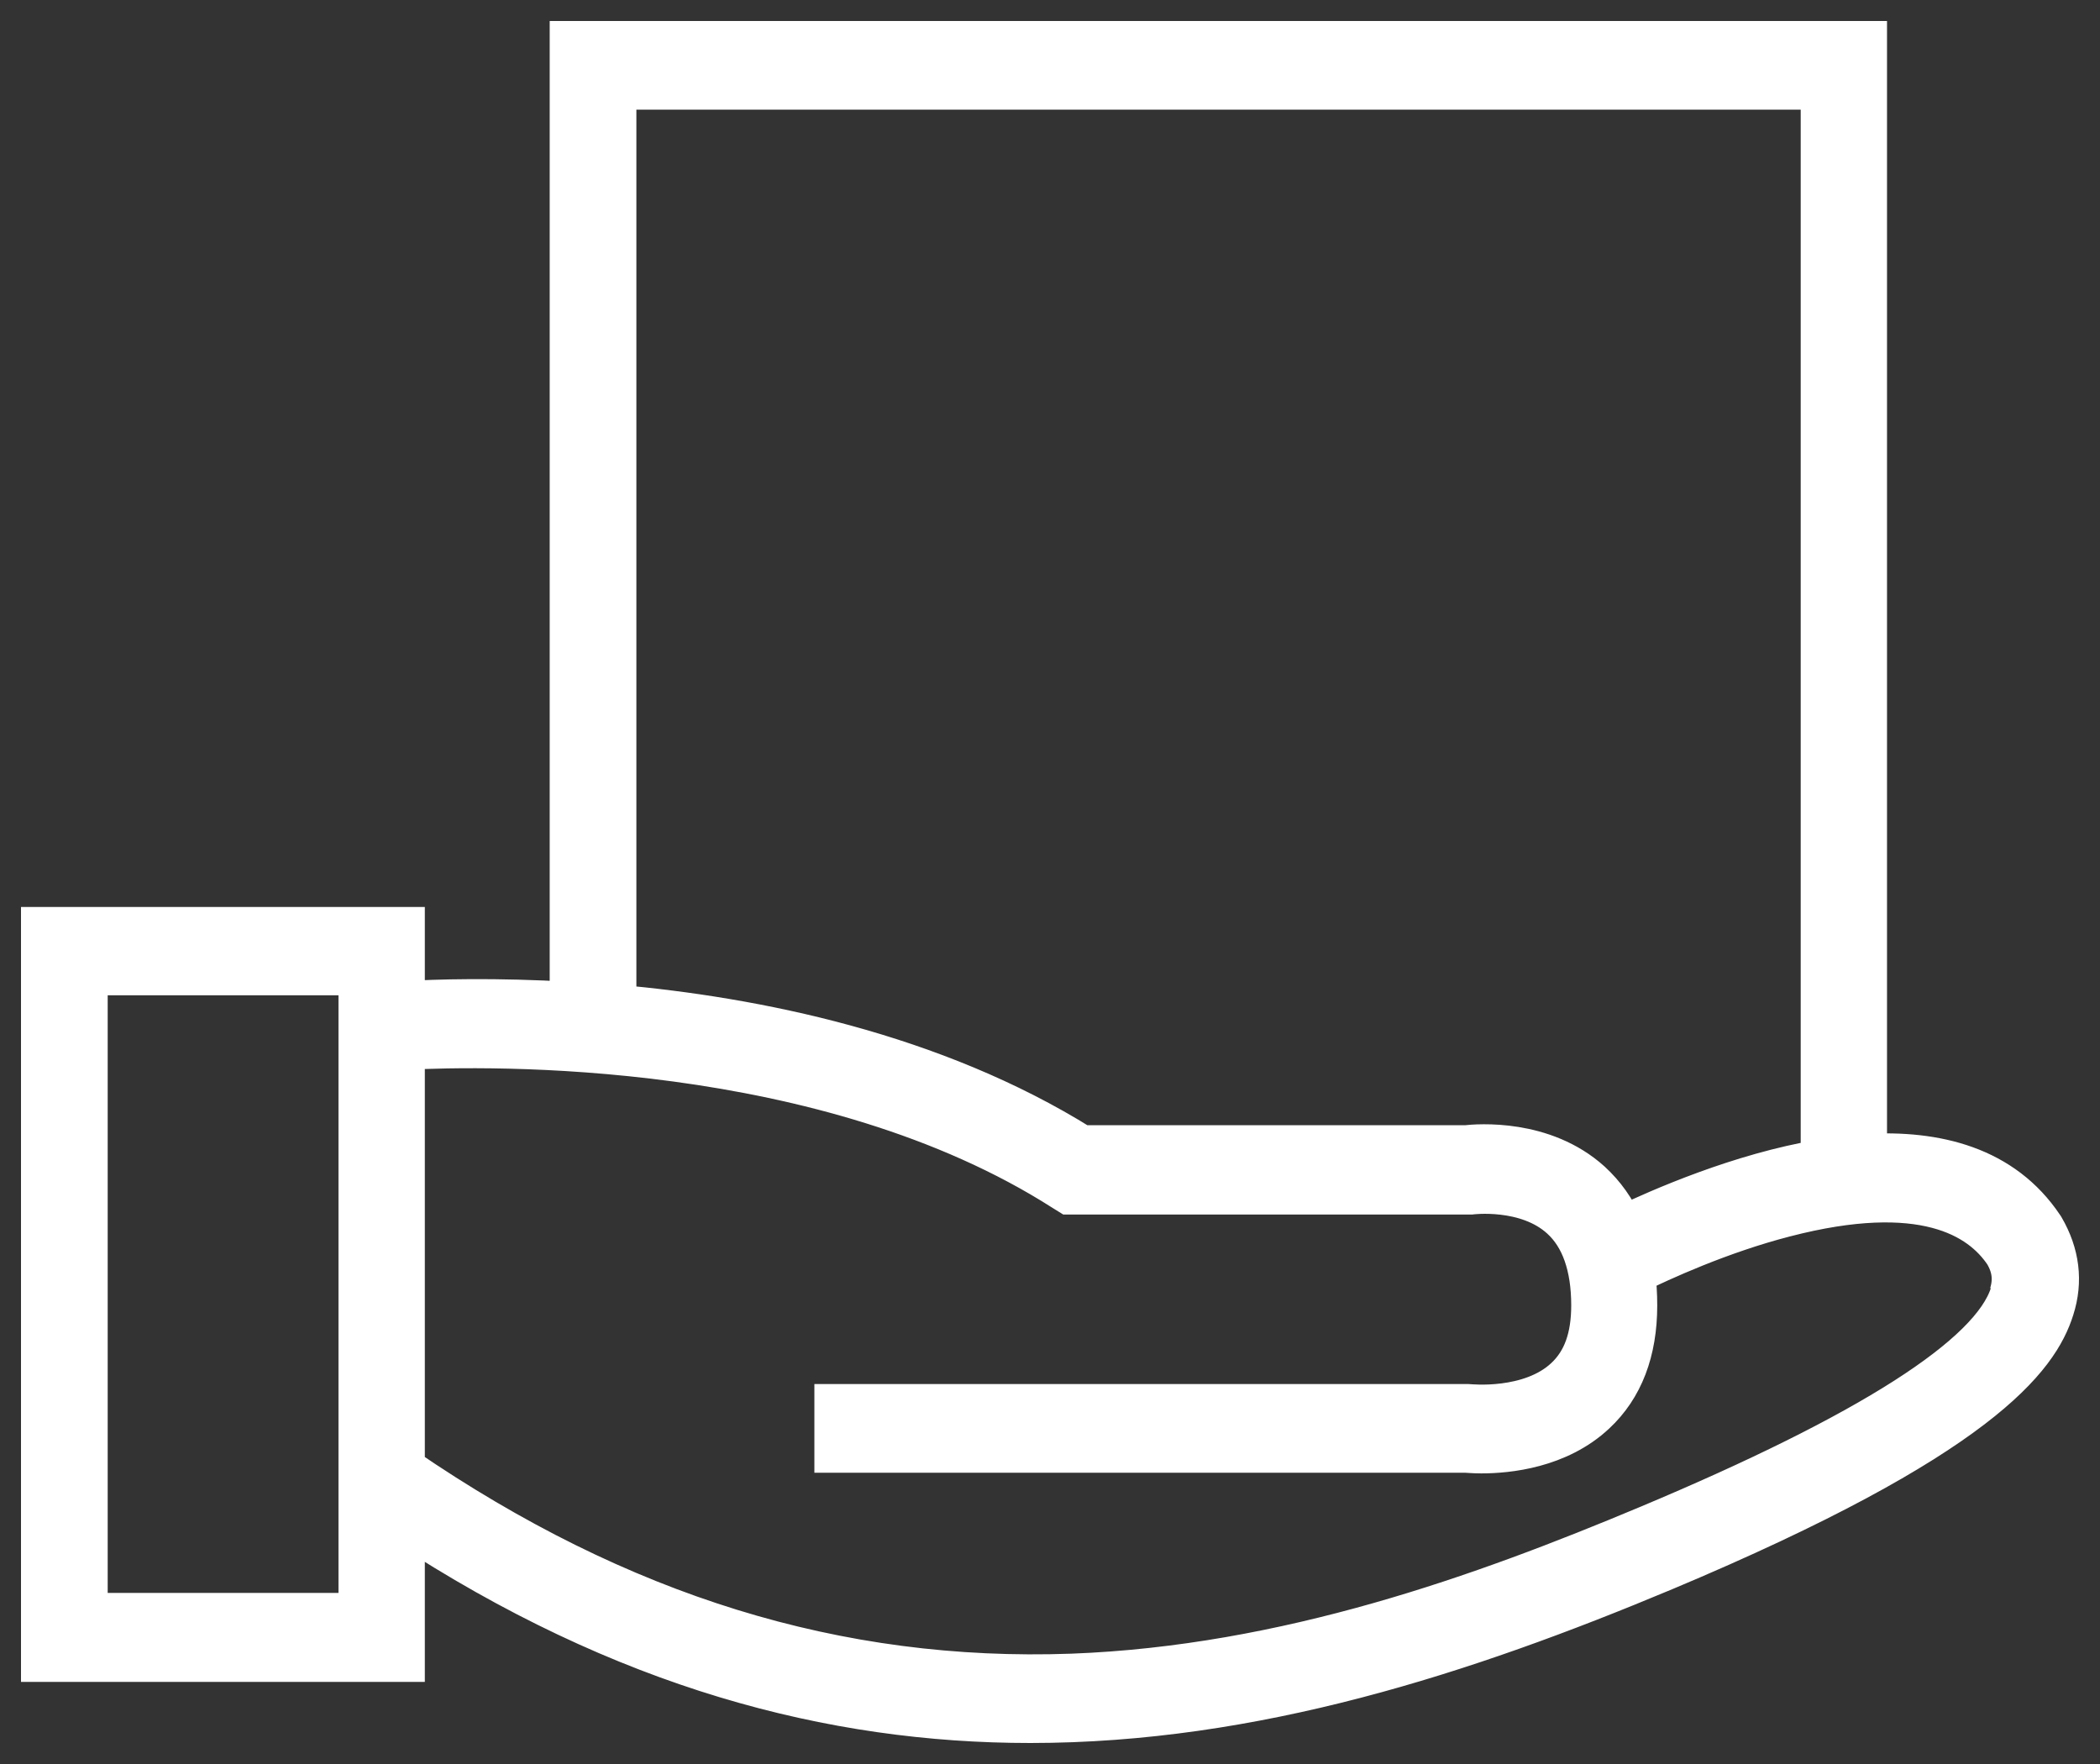
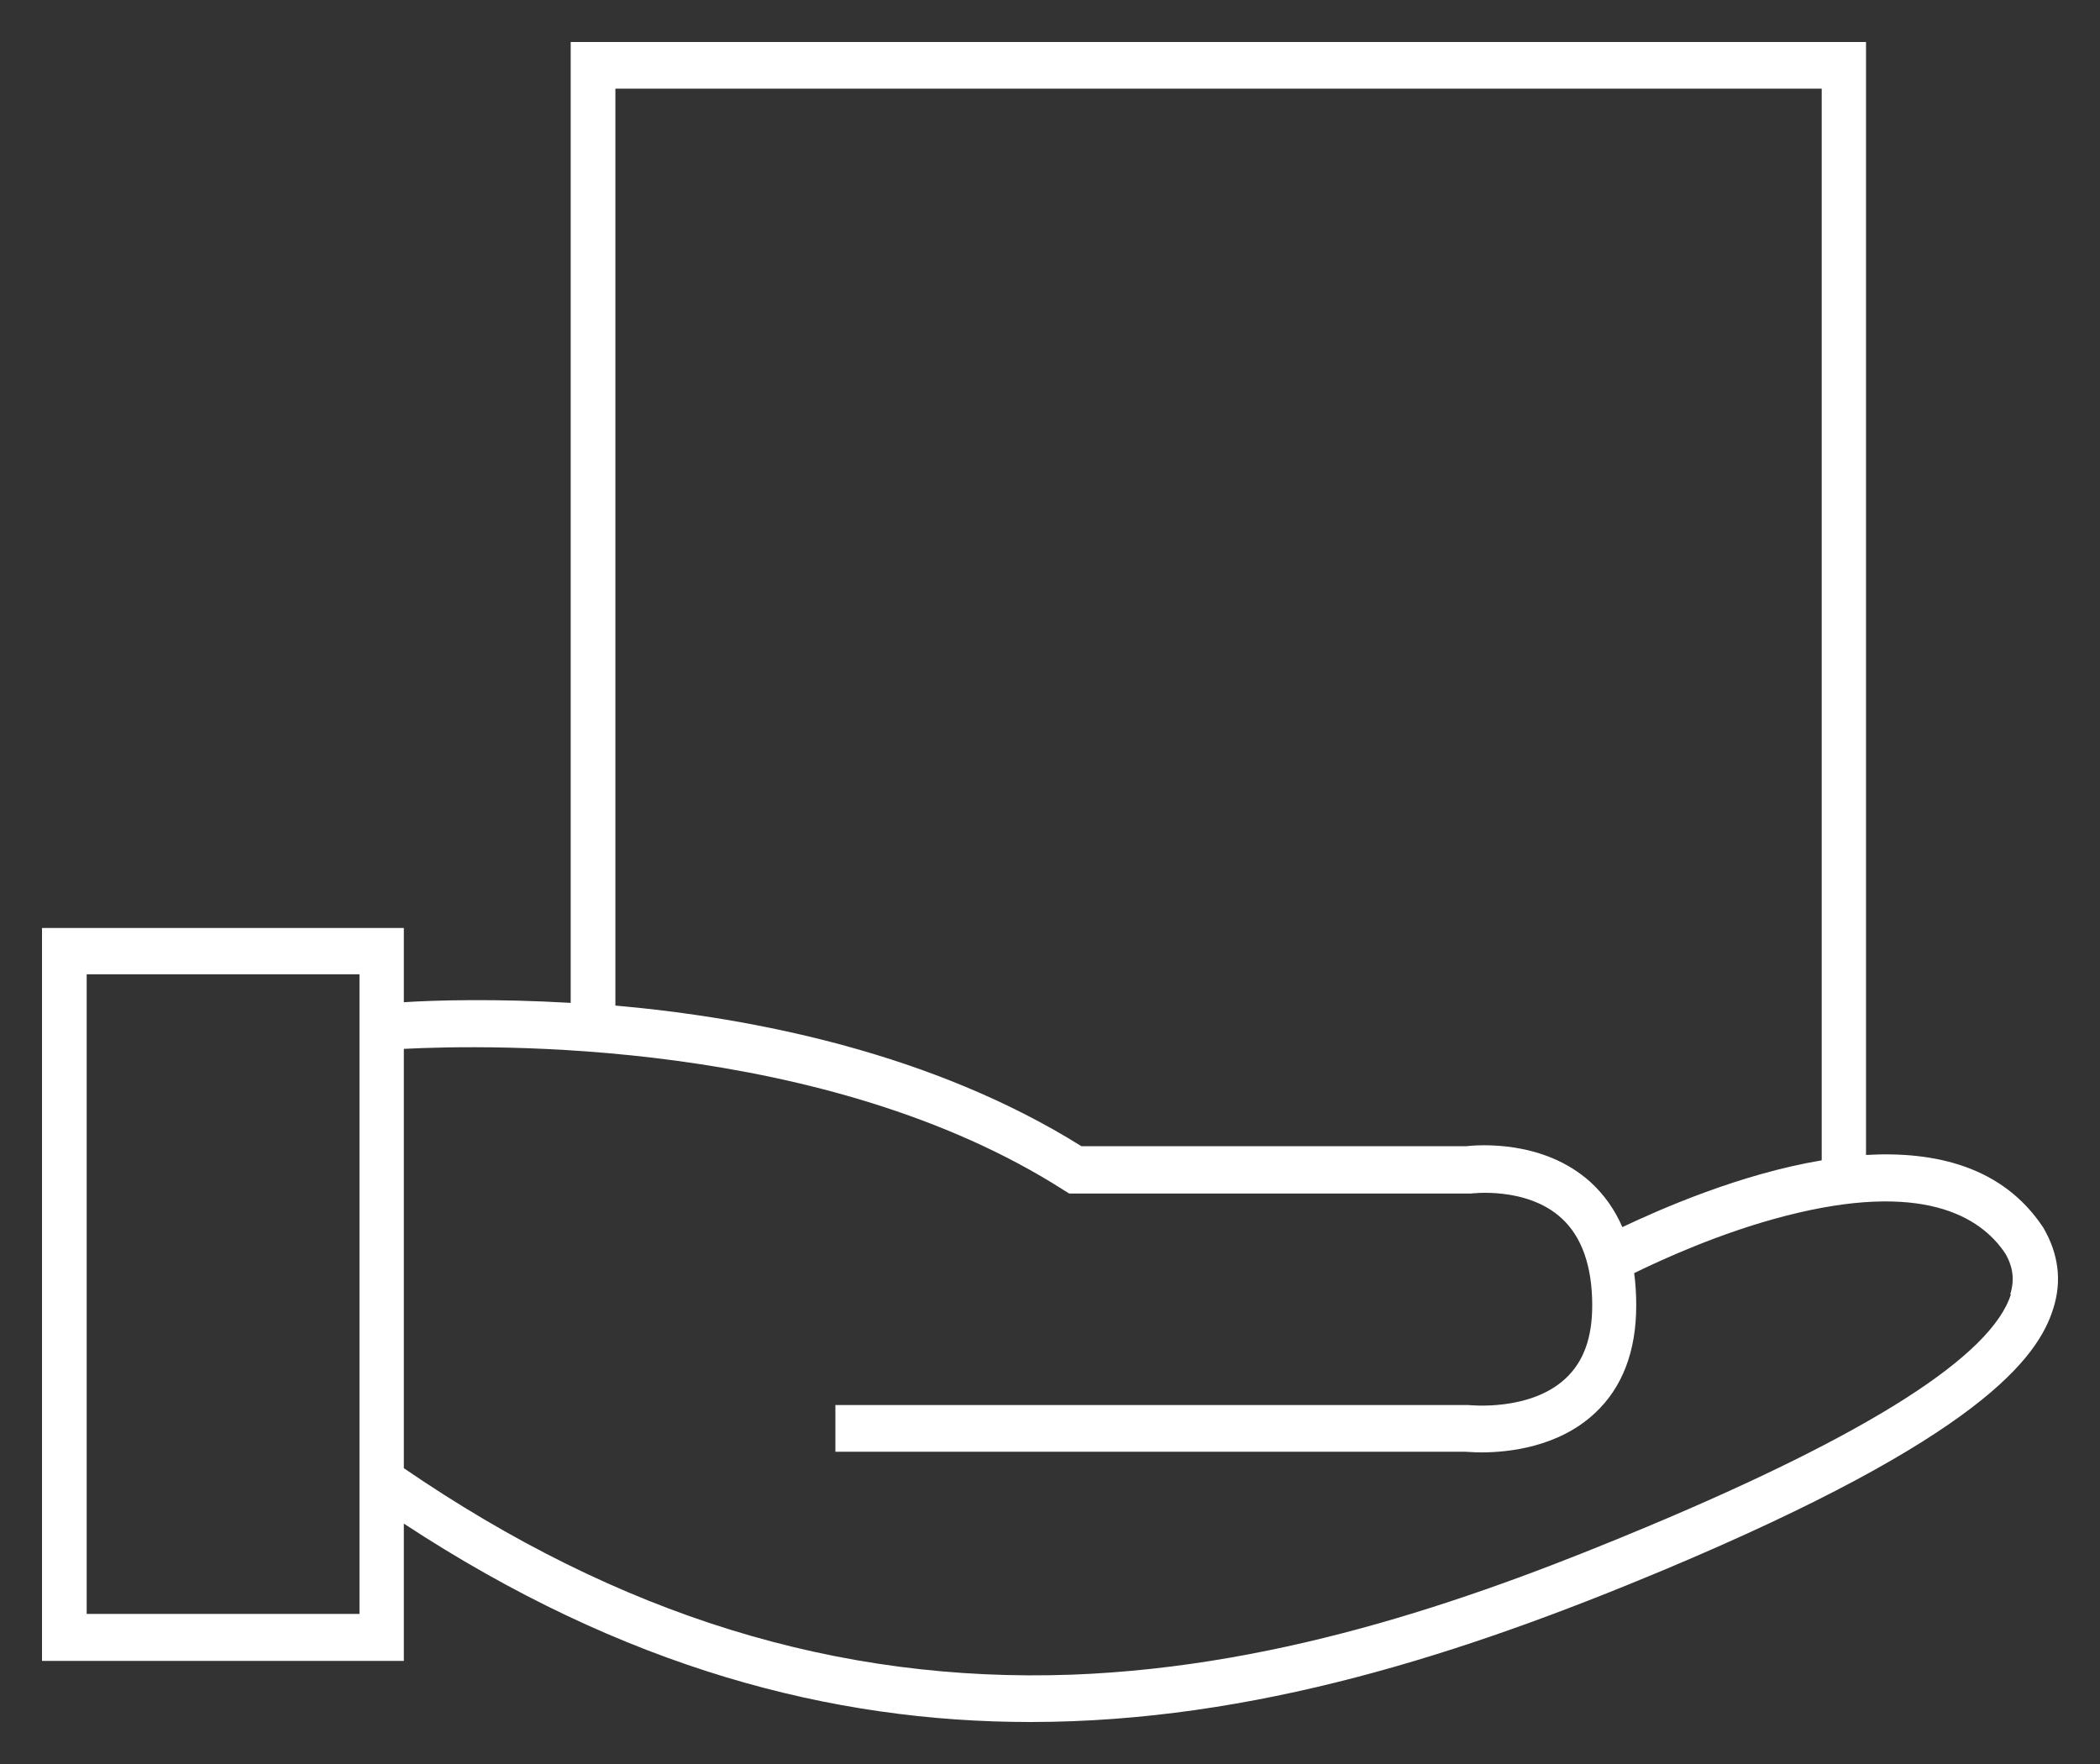
<svg xmlns="http://www.w3.org/2000/svg" width="50" height="42" viewBox="0 0 50 42" fill="none">
  <rect x="0" y="0" width="50" height="42" fill="#333333" stroke="none" />
  <path d="M47.879 30.816C47.419 32.279 44.51 34.133 39.224 36.348C35.315 37.986 30.633 39.681 25.523 39.873C19.947 40.073 14.741 38.466 9.615 34.957V24.973C11.646 24.869 19.648 24.709 25.33 28.338L25.459 28.418H35.017C35.017 28.418 36.346 28.242 37.176 29.002C37.66 29.441 37.91 30.145 37.91 31.08C37.91 31.847 37.708 32.415 37.281 32.815C36.435 33.614 34.984 33.454 34.968 33.454H19.89V34.565H34.88C34.944 34.565 35.081 34.581 35.267 34.581C35.903 34.581 37.104 34.461 37.974 33.646C38.627 33.038 38.958 32.175 38.958 31.08C38.958 30.808 38.941 30.552 38.909 30.312C39.546 30.001 40.948 29.353 42.495 28.954C45.767 28.106 47.154 28.962 47.742 29.841C47.935 30.169 47.967 30.48 47.863 30.816M2.064 38.426V23.198H8.559V38.426H2.064ZM14.652 2.111H43.374V27.627C41.424 27.954 39.538 28.786 38.627 29.217C38.45 28.802 38.192 28.442 37.87 28.146C36.749 27.131 35.186 27.259 34.904 27.291H25.749C22.219 25.085 17.98 24.237 14.652 23.942V2.111ZM48.636 29.209C47.685 27.787 46.098 27.403 44.429 27.499V1H13.588V23.878C11.799 23.774 10.373 23.814 9.615 23.862V22.095H1V39.545H9.615V36.276C14.861 39.721 19.818 41 24.532 41C29.843 41 34.847 39.377 39.618 37.379C47.161 34.213 48.523 32.319 48.886 31.16C49.096 30.504 49.015 29.857 48.652 29.233L48.636 29.209Z" fill="white" />
-   <path d="M47.879 30.816C47.419 32.279 44.51 34.133 39.224 36.348C35.315 37.986 30.633 39.681 25.523 39.873C19.947 40.073 14.741 38.466 9.615 34.957V24.973C11.646 24.869 19.648 24.709 25.33 28.338L25.459 28.418H35.017C35.017 28.418 36.346 28.242 37.176 29.002C37.66 29.441 37.91 30.145 37.91 31.08C37.91 31.847 37.708 32.415 37.281 32.815C36.435 33.614 34.984 33.454 34.968 33.454H19.89V34.565H34.88C34.944 34.565 35.081 34.581 35.267 34.581C35.903 34.581 37.104 34.461 37.974 33.646C38.627 33.038 38.958 32.175 38.958 31.08C38.958 30.808 38.941 30.552 38.909 30.312C39.546 30.001 40.948 29.353 42.495 28.954C45.767 28.106 47.154 28.962 47.742 29.841C47.935 30.169 47.967 30.48 47.863 30.816M2.064 38.426V23.198H8.559V38.426H2.064ZM14.652 2.111H43.374V27.627C41.424 27.954 39.538 28.786 38.627 29.217C38.45 28.802 38.192 28.442 37.87 28.146C36.749 27.131 35.186 27.259 34.904 27.291H25.749C22.219 25.085 17.98 24.237 14.652 23.942V2.111ZM48.636 29.209C47.685 27.787 46.098 27.403 44.429 27.499V1H13.588V23.878C11.799 23.774 10.373 23.814 9.615 23.862V22.095H1V39.545H9.615V36.276C14.861 39.721 19.818 41 24.532 41C29.843 41 34.847 39.377 39.618 37.379C47.161 34.213 48.523 32.319 48.886 31.16C49.096 30.504 49.015 29.857 48.652 29.233L48.636 29.209Z" stroke="white" />
</svg>